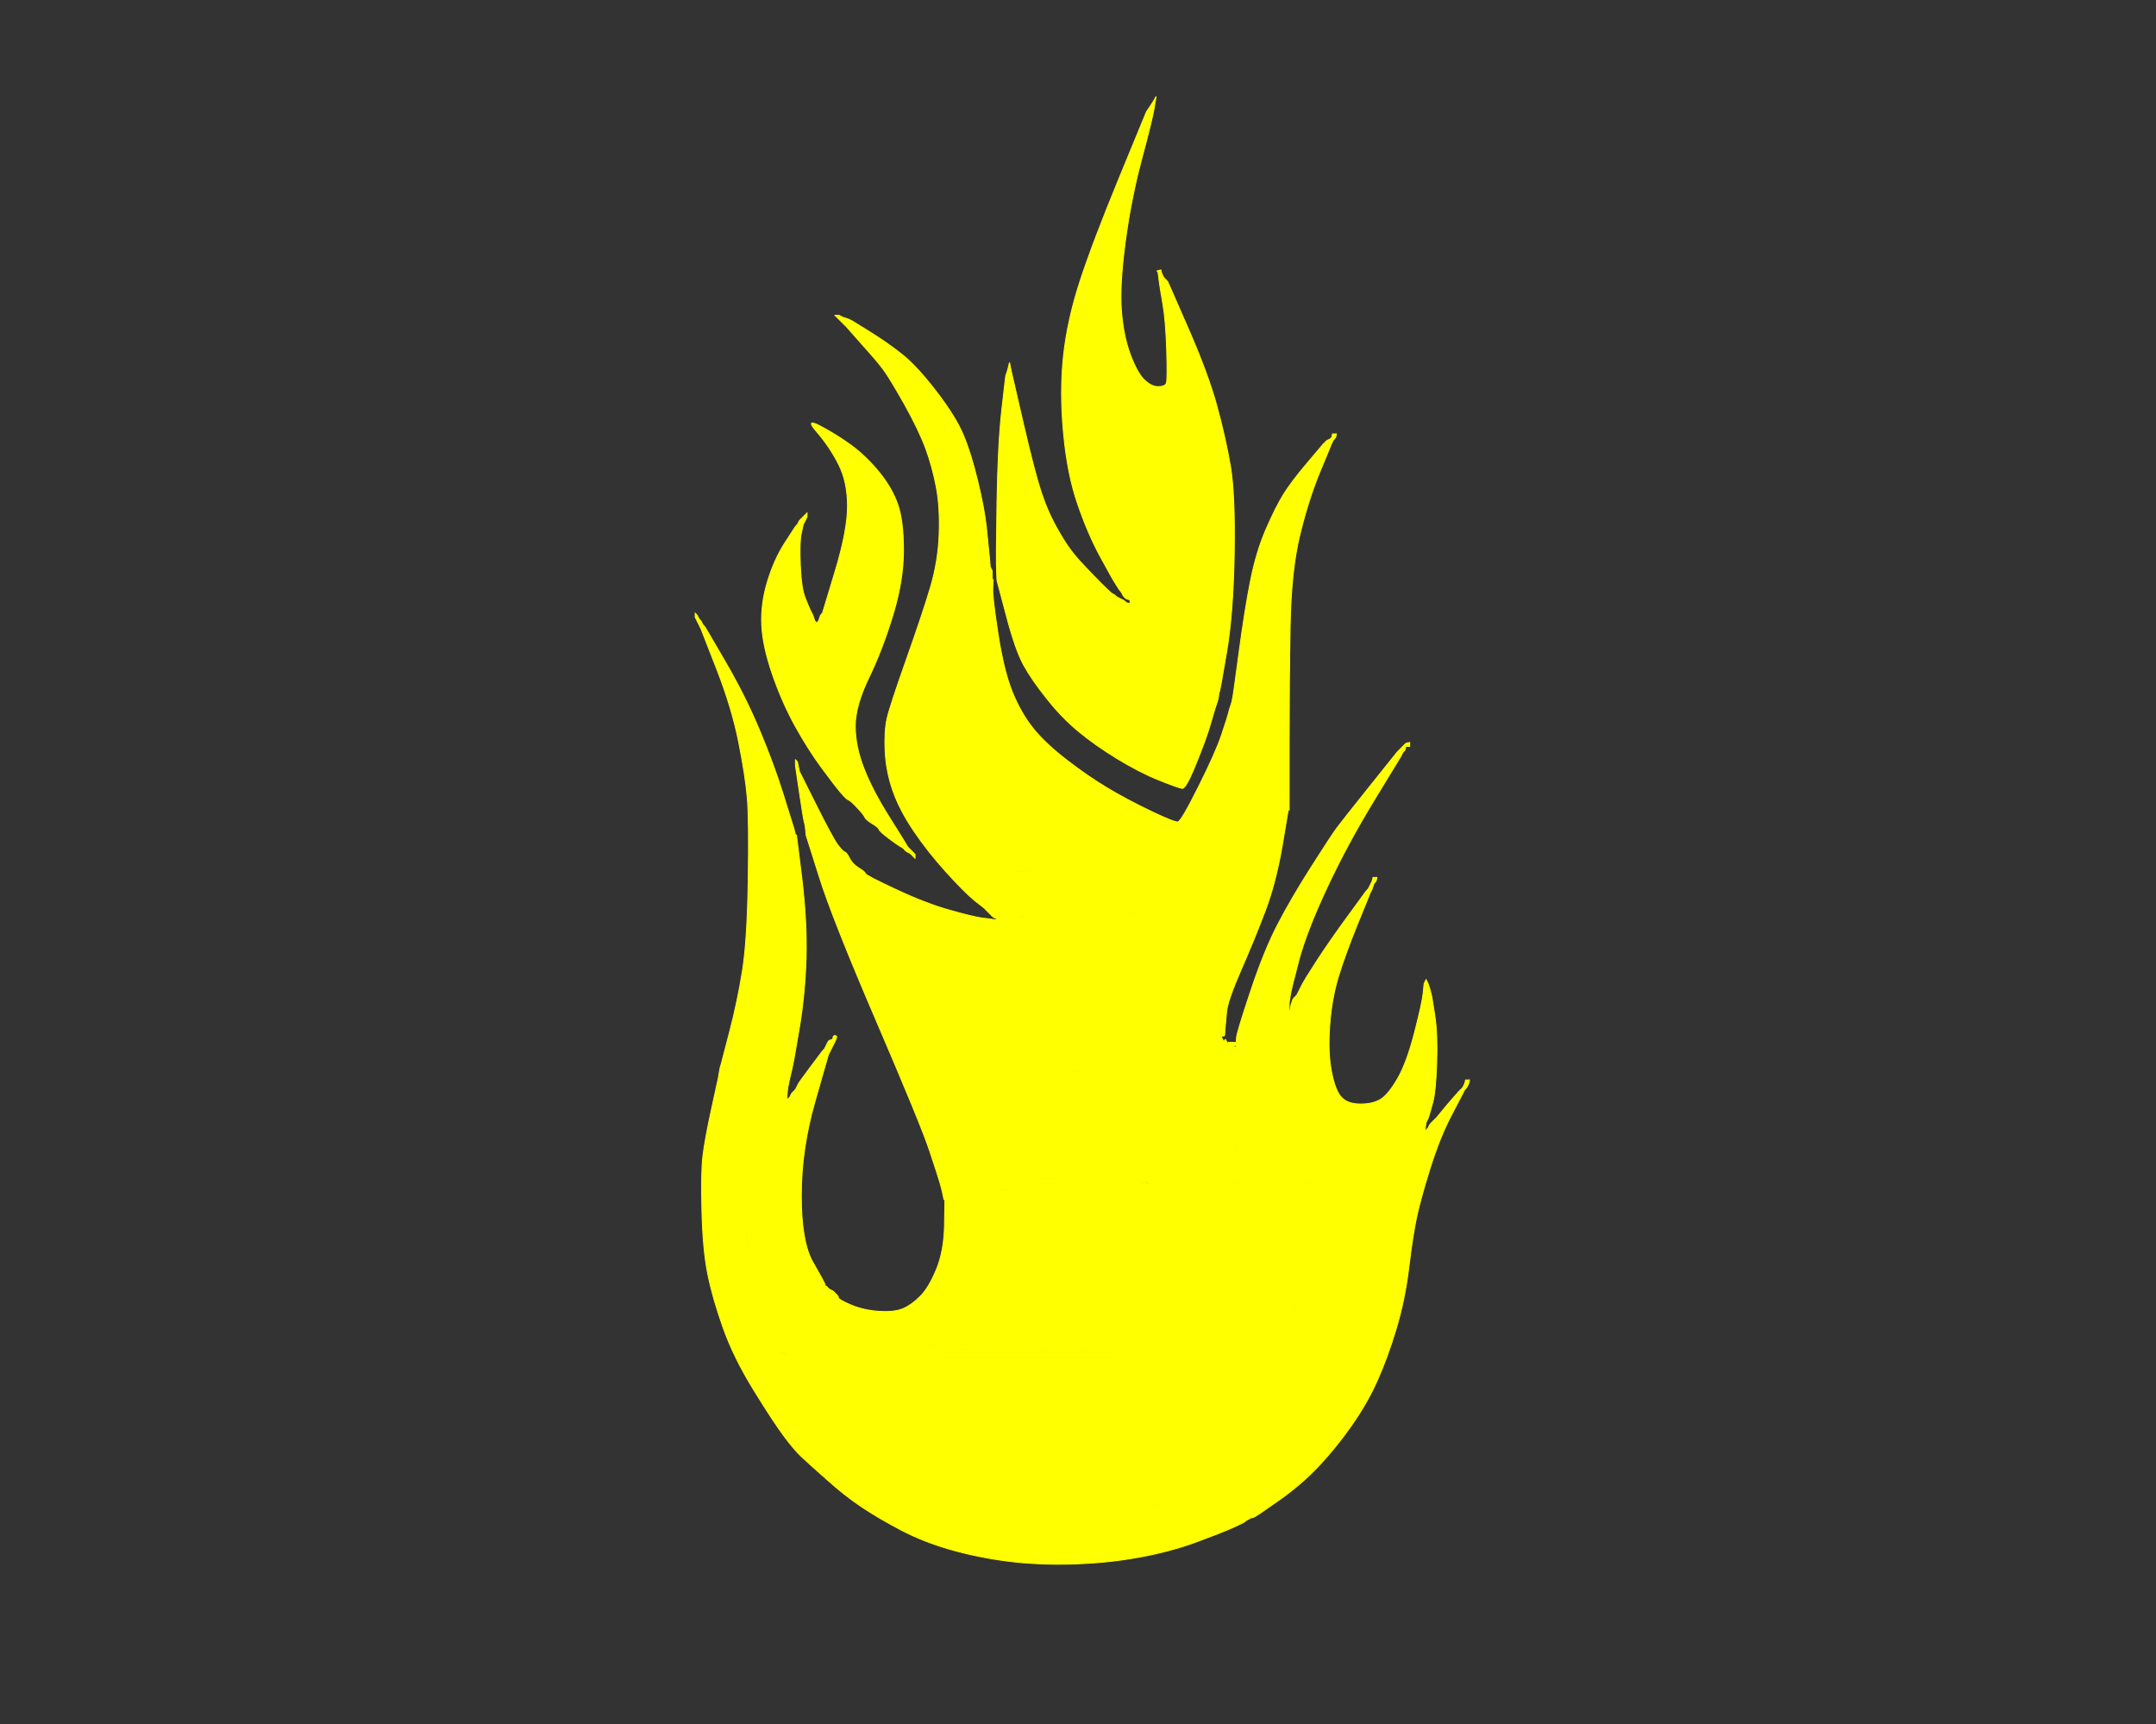
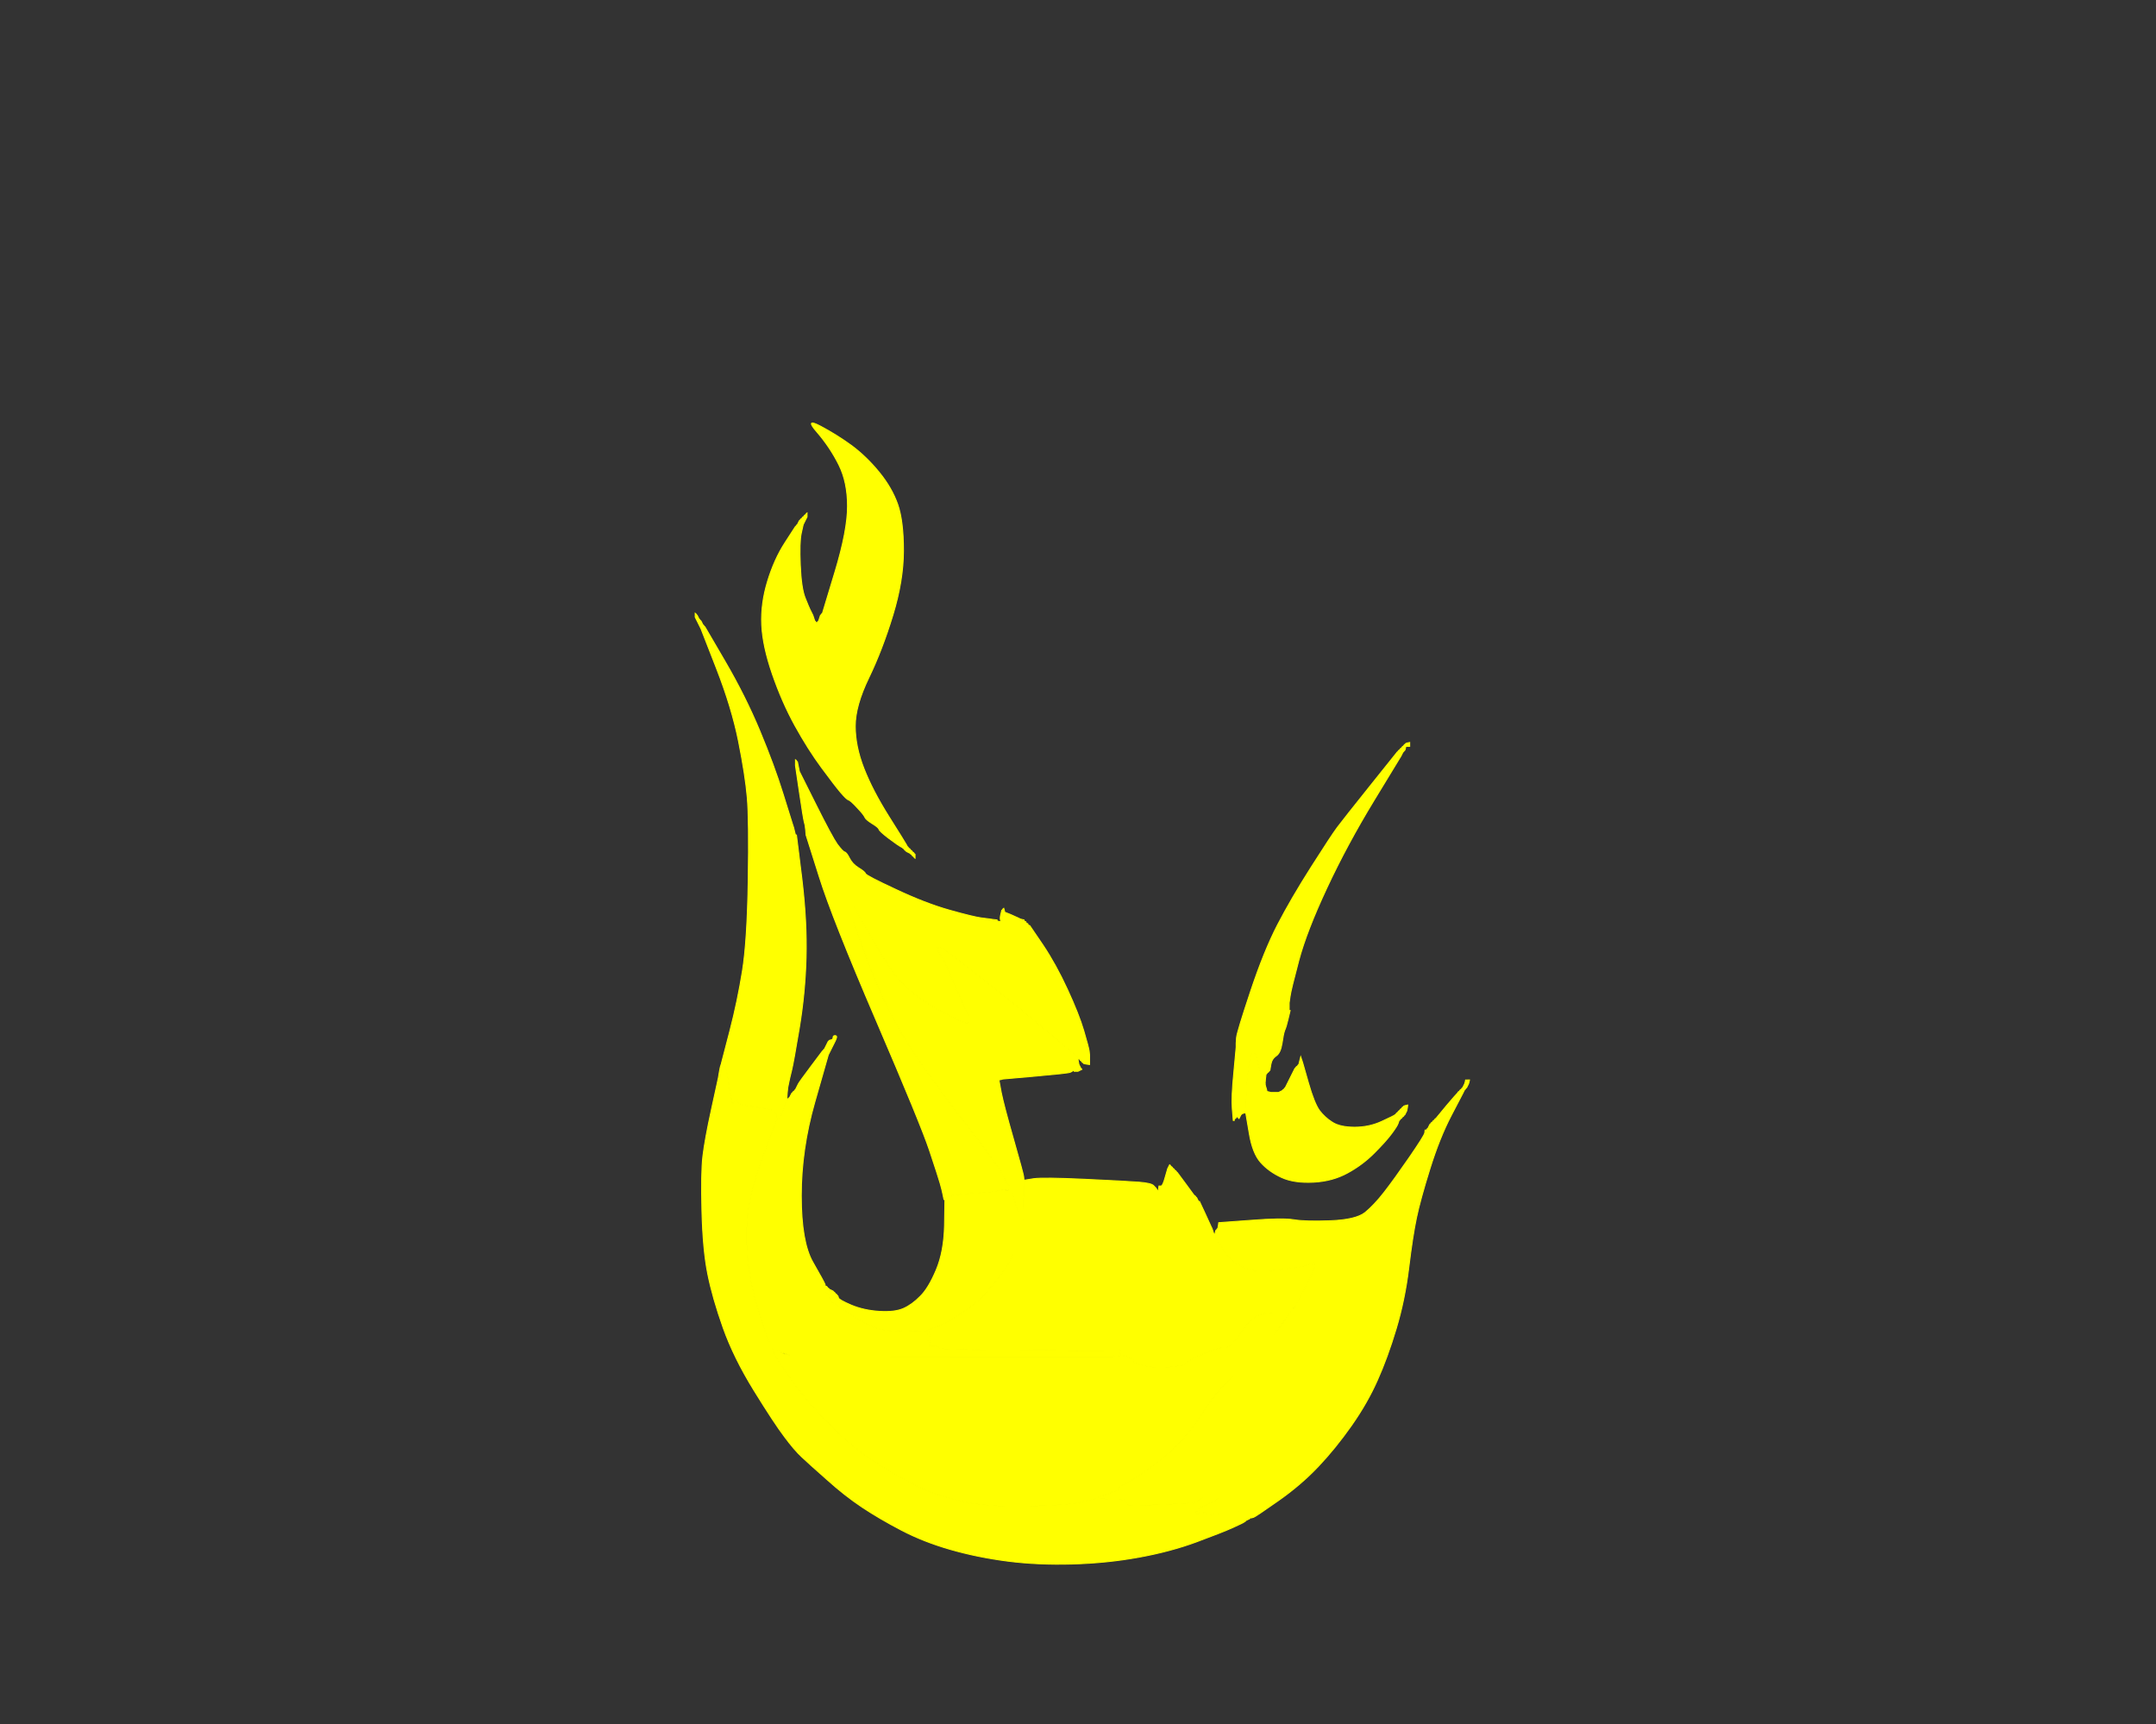
<svg xmlns="http://www.w3.org/2000/svg" width="1118" height="894">
  <rect width="100%" height="100%" fill="#333333" stroke="none" />
  <title>fire</title>
  <g>
    <title>Layer 1</title>
-     <path d="m433.2,163.8l-0.2,-0.3l1,0l1,0l1,0.5l1,0.5l1.5,0.5l1.5,0.5l1,0.5l1,0.5l9.2,5.7c6.2,3.867 11.8,7.8 16.8,11.8c5,4 10.833,10.333 17.5,19c6.667,8.667 11.333,16.167 14,22.5c2.667,6.333 5.167,14.333 7.5,24c2.333,9.667 3.833,17.667 4.5,24c0.667,6.333 1.167,11.333 1.5,15l0.5,5.5l0.5,1l0.5,1l0,0.5l0,0.5l0,1.5l0,1.5l0.3,0.5l0.2,0.5l-0.2,4c-0.2,2.667 0.7,10.5 2.7,23.5c2,13 4.5,23.167 7.5,30.5c3,7.333 6.6,13.6 10.8,18.8c4.133,5.133 9.867,10.533 17.2,16.2c7.333,5.667 14.333,10.5 21,14.5c6.667,4 14.167,8 22.5,12c8.333,4 13.1,5.9 14.3,5.7c1.133,-0.133 4.7,-6.2 10.7,-18.2c6,-12 10,-21 12,-27c2,-6 3.167,-9.667 3.5,-11l0.5,-2l0.5,-1.5l0.5,-1.5l0.3,-1l0.2,-1l0.2,-1c0.2,-0.667 1.3,-8.5 3.3,-23.5c2,-15 4,-27.5 6,-37.5c2,-10 4.667,-18.833 8,-26.5c3.333,-7.667 6.333,-13.667 9,-18c2.667,-4.333 6.767,-9.767 12.3,-16.3l8.2,-9.7l0.2,-0.3l0.3,-0.2l0.3,-0.2l0.2,-0.3l0.2,-0.3l0.3,-0.2l0.3,-0.2l0.2,-0.3l1,-0.5l1,-0.5l0.2,-0.3l0.3,-0.2l0.3,-1l0.2,-1l1,0l1,0l-0.2,1l-0.3,1l-0.3,0.2l-0.2,0.3l-0.2,0.3l-0.3,0.2l-0.5,1l-0.5,1l-6,14.5c-4,9.667 -7.5,20.667 -10.5,33c-3,12.333 -4.667,28.167 -5,47.5c-0.333,19.333 -0.5,40 -0.5,62l0,33l-0.3,0l-0.2,0l-0.2,-1l-0.3,-1l-0.3,0.2l-0.2,0.3l-0.2,0.3l-0.3,0.2l-0.3,-0.2c-0.133,-0.2 -0.6,-0.733 -1.4,-1.6c-0.867,-0.8 -4.067,-1.033 -9.6,-0.7c-5.467,0.333 -8.2,1 -8.2,2c0,1 -0.333,1.567 -1,1.7c-0.667,0.2 -1.267,1.067 -1.8,2.6c-0.467,1.467 -1.133,2.367 -2,2.7c-0.8,0.333 -2.133,2.667 -4,7l-2.7,6.5l-0.5,1.5l-0.5,1.5l-0.3,0.2l-0.2,0.3l-0.2,0.3l-0.3,0.2l-0.3,0l-0.2,0l-0.2,-3c-0.2,-2 -0.733,-3.267 -1.6,-3.8l-1.2,-0.7l-0.2,-0.3l-0.3,-0.2l-0.3,1l-0.2,1l-1,0.2l-1,0.3l-1,0.5c-0.667,0.333 -2.733,2.933 -6.2,7.8c-3.533,4.8 -7.467,9.533 -11.8,14.2c-4.333,4.667 -9,8.667 -14,12c-5,3.333 -12.067,1.267 -21.2,-6.2c-9.2,-7.533 -15.967,-12.067 -20.3,-13.6c-4.333,-1.467 -6.567,-1.867 -6.7,-1.2c-0.2,0.667 -4.4,1 -12.6,1c-8.133,0 -12.367,0.267 -12.7,0.8l-0.5,0.7l-0.2,-0.3l-0.3,-0.2l-0.5,1l-0.5,1l-0.3,-0.2l-0.2,-0.3l-1,-0.3l-1,-0.2l-0.2,1l-0.3,1l-0.3,0.2l-0.2,0.3l0.2,0.3l0.3,0.2l0.5,1.5l0.5,1.5l5.7,6.2c3.867,4.2 5.867,6.4 6,6.6l0.3,0.2l0.3,0.2l0.2,0.3l0.2,0.3l0.3,0.2l0.3,1l0.2,1l1,0.2l1,0.3l0.2,0.3l0.3,0.2l0.3,0.2l0.2,0.3l0.2,0.3l0.3,0.2l0.3,1l0.2,1l-1,-0.2l-1,-0.3l-0.2,-0.3l-0.3,-0.2l-0.3,-0.2l-0.2,-0.3l-0.2,-0.3l-0.3,-0.2l-0.3,-0.2l-0.2,-0.3l-0.2,-0.3l-0.3,-0.2l-0.3,-0.2l-0.2,-0.3l-1,-0.5c-0.667,-0.333 -2,-0.933 -4,-1.8l-3,-1.2l-0.2,-1l-0.3,-1l-0.3,0.2l-0.2,0.3l-0.2,0.3l-0.3,0.2l0,2c0,1.333 -0.1,2.333 -0.3,3l-0.2,1l-1,-0.2l-1,-0.3l0,-0.3l0,-0.2l0,-0.2l0,-0.3l-1,-0.5l-1,-0.5l-0.2,-0.3l-0.3,-0.2l-0.3,-0.2l-0.2,-0.3l-0.2,-0.3l-0.3,-0.2l-0.3,-0.2l-0.2,-0.3l-0.2,-0.3l-0.3,-0.2l-0.3,-0.2l-0.2,-0.3l-0.2,-0.3l-0.3,-0.2l-0.3,-0.2l-0.2,-0.3l-0.2,-0.3c-0.2,-0.133 -2.067,-1.6 -5.6,-4.4c-3.467,-2.867 -8.367,-7.8 -14.7,-14.8c-6.333,-7 -11.9,-14.067 -16.7,-21.2c-4.867,-7.2 -8.467,-14.133 -10.8,-20.8c-2.333,-6.667 -3.667,-13.5 -4,-20.5c-0.333,-7 0,-12.667 1,-17c1,-4.333 4.333,-14.5 10,-30.5c5.667,-16 9.833,-28.5 12.5,-37.5c2.667,-9 4.167,-18.167 4.5,-27.5c0.333,-9.333 -0.167,-17.5 -1.5,-24.5c-1.333,-7 -3.167,-13.667 -5.5,-20c-2.333,-6.333 -6.067,-14.1 -11.2,-23.3c-5.2,-9.133 -8.733,-14.933 -10.6,-17.4c-1.8,-2.533 -5.467,-6.867 -11,-13l-8.2,-9.3l-0.2,-0.3l-0.3,-0.2l-0.3,-0.2l-0.2,-0.3l-0.2,-0.3l-0.3,-0.2l-0.3,-0.2l-0.2,-0.3l-0.2,-0.3l-0.3,-0.2l-0.3,-0.2l-0.2,-0.3l-0.2,-0.3l-0.3,-0.2l-0.3,-0.2l-0.2,-0.3l-0.2,-0.3l-0.3,-0.2l-0.3,-0.2l-0.2,-0.3l-0.2,-0.3l-0.3,-0.2l-0.3,-0.2z" stroke-width="0.5px" stroke="#ffff00" fill-rule="evenodd" fill="#ffff00" id="svg_3" />
-     <path d="m629.2,436l0.3,-1l0.3,0.2l0.2,0.3l1.2,0.7c0.867,0.533 1.4,1.8 1.6,3.8l0.2,3l-4.8,12.5c-3.133,8.333 -8.533,20.5 -16.2,36.5c-7.667,16 -12.667,27.833 -15,35.5c-2.333,7.667 -4.167,15.833 -5.5,24.5c-1.333,8.667 -2.1,15.333 -2.3,20l-0.2,7l-1,-0.2l-1,-0.3l-0.2,-0.3l-0.3,-0.2l-0.3,-0.2l-0.2,-0.3l-0.2,-0.3l-0.3,-0.2l-0.3,-0.2l-0.2,-0.3l-0.2,-0.3l-0.3,-0.2l-0.3,-0.2l-0.2,-0.3l-0.2,-0.3l-0.3,-0.2l-0.3,-0.2l-0.2,-0.3l-0.2,-0.3l-0.3,-0.2l-0.3,-0.2c-0.133,-0.2 -2.467,-2.733 -7,-7.6c-4.467,-4.8 -7.2,-9.2 -8.2,-13.2l-1.5,-6l-0.3,0l-0.2,0l-0.2,-2c-0.2,-1.333 -1.133,-4.833 -2.8,-10.5c-1.667,-5.667 -4.5,-12.833 -8.5,-21.5c-4,-8.667 -8.233,-16.333 -12.7,-23l-6.8,-10l-0.2,-0.5c-0.2,-0.333 -0.4,-0.5 -0.6,-0.5l-0.2,0l-0.2,-0.5c-0.2,-0.333 -0.4,-0.5 -0.6,-0.5l-0.2,0l-0.2,-0.5c-0.2,-0.333 -0.4,-0.5 -0.6,-0.5l-0.2,0l-0.2,-0.5c-0.2,-0.333 -0.467,-0.833 -0.8,-1.5l-0.5,-1l-0.3,-0.2l-0.2,-0.3l-0.2,-0.3l-0.3,-0.2l-0.3,-0.2c-0.133,-0.2 -2.133,-2.4 -6,-6.6l-5.7,-6.2l-0.5,-1.5l-0.5,-1.5l-0.3,-0.2l-0.2,-0.3l0.2,-0.3l0.3,-0.2l0.3,-1l0.2,-1l1,0.2l1,0.3l0.2,0.3l0.3,0.2l0.5,-1l0.5,-1l0.3,0.2l0.2,0.3l0.5,-0.7c0.333,-0.533 4.567,-0.8 12.7,-0.8c8.2,0 12.4,-0.333 12.6,-1c0.133,-0.667 2.367,-0.267 6.7,1.2c4.333,1.533 11.1,6.067 20.3,13.6c9.133,7.467 16.2,9.533 21.2,6.2c5,-3.333 9.667,-7.333 14,-12c4.333,-4.667 8.267,-9.4 11.8,-14.2c3.467,-4.867 5.533,-7.467 6.2,-7.8l1,-0.5l1,-0.3l1,-0.2l0.2,-1z" stroke-width="0.5px" stroke="#ffff00" fill-rule="evenodd" fill="#ffff00" id="svg_4" />
-     <path d="m599,51l0.5,-1l-1,6c-0.667,4 -2.833,12.833 -6.5,26.5c-3.667,13.667 -6.5,28 -8.5,43c-2,15 -2.667,26.833 -2,35.5c0.667,8.667 2.167,16.167 4.5,22.5c2.333,6.333 4.733,10.767 7.2,13.3c2.533,2.467 4.967,3.7 7.3,3.7c2.333,0 3.767,-0.567 4.3,-1.7c0.467,-1.2 0.533,-6.967 0.2,-17.3c-0.333,-10.333 -1,-18.333 -2,-24c-1,-5.667 -1.667,-9.833 -2,-12.5l-0.5,-4l-0.3,-0.2l-0.2,-0.3l1,-0.3l1,-0.2l0.2,1l0.3,1l0.5,1l0.5,1l0.3,0.2l0.2,0.3l0.2,0.3l0.3,0.2l0.3,0.2l0.2,0.3l0.2,0.3l0.3,0.2l10.5,24c7,16 12,29.5 15,40.5c3,11 5.333,21.333 7,31c1.667,9.667 2.333,24.833 2,45.5c-0.333,20.667 -1.667,37.833 -4,51.5c-2.333,13.667 -3.6,20.567 -3.8,20.7c-0.133,0.2 -0.2,0.4 -0.2,0.6l0,0.2l-0.2,1.5l-0.3,1.5l-0.5,1.5l-0.5,1.5l-0.5,1.5c-0.333,1 -1.167,3.833 -2.5,8.5c-1.333,4.667 -3.767,11.333 -7.3,20c-3.467,8.667 -5.867,12.933 -7.2,12.8c-1.333,-0.2 -5.333,-1.633 -12,-4.3c-6.667,-2.667 -13.833,-6.333 -21.5,-11c-7.667,-4.667 -14.433,-9.433 -20.3,-14.3c-5.8,-4.8 -11.267,-10.467 -16.4,-17c-5.2,-6.467 -9.2,-12.267 -12,-17.4c-2.867,-5.2 -5.867,-13.8 -9,-25.8l-4.8,-18l-0.2,-5c-0.2,-3.333 -0.133,-15.167 0.2,-35.5c0.333,-20.333 1.167,-36.333 2.5,-48l2,-17.5l0.5,-1.5l0.5,-1.5l0.5,-2l0.5,-2l0.5,2.5l0.5,2.5l6,26c4,17.333 7.167,29.5 9.5,36.5c2.333,7 5.267,13.567 8.8,19.7c3.467,6.2 7.2,11.467 11.2,15.8c4,4.333 7.667,8.167 11,11.5c3.333,3.333 5.333,5.167 6,5.5l1,0.5l0.2,0.3l0.3,0.2l0.3,0.2l0.2,0.3l1,0.5l1,0.5l1,0.5l1,0.5l0.2,0.3l0.3,0.2l0.3,0.2l0.2,0.3l1,0.3l1,0.2l0,-1l0,-1l-1,-0.2l-1,-0.3l-0.2,-0.3l-0.3,-0.2l-0.3,-0.2l-0.2,-0.3l-0.2,-0.3l-0.3,-0.2l-0.5,-1l-0.5,-1l-0.3,-0.2l-0.2,-0.3l-0.2,-0.3c-0.2,-0.133 -0.867,-1.133 -2,-3c-1.2,-1.8 -3.967,-6.7 -8.3,-14.7c-4.333,-8 -8.233,-17.1 -11.7,-27.3c-3.533,-10.133 -5.967,-22.367 -7.3,-36.7c-1.333,-14.333 -1.333,-27.667 0,-40c1.333,-12.333 4.167,-25.167 8.5,-38.5c4.333,-13.333 11.167,-31.333 20.5,-54l14,-34l2,-3c1.333,-2 2.167,-3.333 2.5,-4z" stroke-width="0.5px" stroke="#ffff00" fill-rule="evenodd" fill="#ffff00" id="svg_5" />
    <path d="m672,675l1,0l-6.8,9.5c-4.467,6.333 -9.267,12.1 -14.4,17.3c-5.2,5.133 -10.067,9.8 -14.6,14c-4.467,4.133 -8.533,9.033 -12.2,14.7c-3.667,5.667 -7.4,10.767 -11.2,15.3c-3.867,4.467 -8.967,9.033 -15.3,13.7c-6.333,4.667 -11,7.767 -14,9.3c-3,1.467 -4.5,2.533 -4.5,3.2c0,0.667 -0.5,1.067 -1.5,1.2l-1.5,0.3l-1,0.5l-1,0.5l-1.5,0.5l-1.5,0.5l-1.5,0.5l-1.5,0.5l0,0.3l0,0.2l-1.5,0.2c-1,0.2 -3.5,0.8 -7.5,1.8c-4,1 -13,1.667 -27,2c-14,0.333 -25.333,-0.5 -34,-2.5c-8.667,-2 -15.5,-4.167 -20.5,-6.5c-5,-2.333 -12,-6.167 -21,-11.5c-9,-5.333 -17.9,-12.433 -26.7,-21.3c-8.867,-8.8 -15.8,-16.867 -20.8,-24.2l-7.5,-11l-0.5,-1l-0.5,-1l-0.5,-1.5l-0.5,-1.5l-0.3,-0.2l-0.2,-0.3l-0.2,-0.3l-0.3,-0.2l-0.3,-1l-0.2,-1l1,0l1,0l0.2,1l0.3,1l0.3,0.2l0.2,0.3l0.2,0.3l0.3,0.2l0.3,0.2l0.2,0.3l0.2,0.3l0.3,0.2l0.3,0.2l0.2,0.3l0.2,0.3l0.3,0.2l1.3,0.8c0.8,0.467 3.033,0.867 6.7,1.2c3.667,0.333 32,0.5 85,0.5l79.5,0l2,-0.3l2,-0.2l1.2,0c0.867,0 2.067,0.333 3.6,1c1.467,0.667 2.2,1.333 2.2,2c0,0.667 1.833,1.4 5.5,2.2c3.667,0.867 8.167,1.067 13.5,0.6c5.333,-0.533 8.167,-1.2 8.5,-2c0.333,-0.867 3.167,-2.467 8.5,-4.8c5.333,-2.333 9.067,-3.4 11.2,-3.2c2.2,0.133 5.2,-2.8 9,-8.8c3.867,-6 8.467,-9.067 13.8,-9.2c5.333,-0.2 8.833,-1.2 10.5,-3c1.667,-1.867 2.833,-2.8 3.5,-2.8z" stroke-width="0.5px" stroke="#ffff00" fill-rule="evenodd" fill="#ffff00" id="svg_6" />
    <path d="m412.5,395.5l0,-1.5l0.3,0.2l0.2,0.3l0.2,0.3l0.3,0.2l0.5,2.5l0.5,2.5l8.5,17c5.667,11.333 9.4,18.267 11.2,20.8c1.867,2.467 3.133,3.8 3.8,4c0.667,0.133 1.5,1.2 2.5,3.2c1,2 2.567,3.667 4.7,5c2.2,1.333 3.4,2.333 3.6,3c0.133,0.667 5.367,3.4 15.7,8.2c10.333,4.867 19.667,8.467 28,10.8c8.333,2.333 13.833,3.667 16.5,4l4,0.5l2,0.3l2,0.2l0,0.2l0,0.3l1,0.3l1,0.2l-0.2,-1c-0.2,-0.667 -0.133,-1.667 0.2,-3l0.5,-2l0.3,-0.2l0.2,-0.3l0.2,-0.3l0.3,-0.2l0.3,1l0.2,1l3,1.2c2,0.867 3.333,1.467 4,1.8l1,0.5l1,0.3l1,0.2l0,0.2c0,0.2 0.167,0.4 0.5,0.6l0.5,0.2l0,0.2c0,0.2 0.167,0.4 0.5,0.6l0.5,0.2l0,0.2c0,0.2 0.167,0.4 0.5,0.6l0.5,0.2l6.8,10c4.467,6.667 8.7,14.333 12.7,23c4,8.667 6.833,15.833 8.5,21.5c1.667,5.667 2.6,9.167 2.8,10.5l0.2,2l0,2.5l0,2.5l-1.5,-0.2l-1.5,-0.3l-0.2,-0.3l-0.3,-0.2l-0.3,-0.2l-0.2,-0.3l-0.2,-0.3l-0.3,-0.2l-0.3,-0.2l-0.2,-0.3l-0.2,-0.3l-0.3,-0.2l-0.3,0l-0.2,0l-0.2,-0.5l-0.3,-0.5l-0.3,-0.2l-0.2,-0.3l-0.2,-0.3c-0.2,-0.133 -4.733,-3.933 -13.6,-11.4c-8.8,-7.533 -19.367,-16.133 -31.7,-25.8l-18.5,-14.5l-1,-0.5l-1,-0.5l-0.2,-0.3l-0.3,-0.2l-0.3,-0.2l-0.2,-0.3l-0.2,-0.3l-0.3,-0.2l-0.3,-0.2l-0.2,-0.3l-1,-0.5l-1,-0.5l-1,-0.3l-1,-0.2l0.2,1l0.3,1l0.5,1l0.5,1l0.5,1l0.5,1l0.3,0.2l0.2,0.3l0.2,0.3l0.3,0.2l5,11.5c3.333,7.667 5.167,11.833 5.5,12.5l0.5,1l0.5,1l0.5,1l0.5,1l0.5,1l0,1.5l0,1.5l-0.3,0.2l-0.2,0.3l-0.5,0l-0.5,0l-1.5,-0.5l-1.5,-0.5l-1,-0.5l-1,-0.5l-1,-0.5c-0.667,-0.333 -3.5,-1.833 -8.5,-4.5c-5,-2.667 -9.5,-5.667 -13.5,-9c-4,-3.333 -7.333,-6.833 -10,-10.5c-2.667,-3.667 -6,-9 -10,-16l-6,-10.5l-0.2,-0.3l-0.3,-0.2l-0.5,-1l-0.5,-1l-0.5,-1l-0.5,-1l-0.5,-1l-0.5,-1l-0.3,-0.2l-0.2,-0.3l-0.2,-0.3l-0.3,-0.2l0,4l0,4l6,16.5c4,11 8.167,20.833 12.5,29.5c4.333,8.667 10,18 17,28c7,10 15.167,21 24.5,33c9.333,12 14.833,19.5 16.5,22.5c1.667,3 2.667,4.833 3,5.5l0.5,1l0.3,0.2l0.2,0.3l0.2,0.3l0.3,0.2l0.5,1l0.5,1l0.3,1l0.2,1l-1,0l-1,0l0,-1l0,-1l-2,-0.2c-1.333,-0.2 -2.267,-0.067 -2.8,0.4c-0.467,0.533 -4.933,1.067 -13.4,1.6c-8.533,0.467 -13.133,1.133 -13.8,2l-1,1.2l-0.2,0l-0.3,0l-0.5,-2.5c-0.333,-1.667 -0.833,-3.667 -1.5,-6c-0.667,-2.333 -2.5,-8 -5.5,-17c-3,-9 -12.167,-31.333 -27.5,-67c-15.333,-35.667 -25.233,-60.667 -29.7,-75l-6.8,-21.5l-0.2,-2.5l-0.3,-2.5l-0.5,-2c-0.333,-1.333 -1.167,-6.5 -2.5,-15.5l-2,-13.5l0,-1.5z" stroke-width="0.5px" stroke="#ffff00" fill-rule="evenodd" fill="#ffff00" id="svg_7" />
-     <path d="m666.2,418.8l0.3,0.2l0.3,-0.2l0.2,-0.3l0.2,-0.3l0.3,-0.2l0.3,1l0.2,1l-3.2,19c-2.2,12.667 -5.133,23.833 -8.8,33.5c-3.667,9.667 -7.833,19.833 -12.5,30.5c-4.667,10.667 -7.167,18 -7.5,22c-0.333,4 -0.6,7 -0.8,9l-0.2,3l-1,0.2l-1,0.3l0.2,0.3l0.3,0.2l0.5,1l0.5,1l0.3,-0.2l0.2,-0.3l0.2,-0.3l0.3,-0.2l0.5,1l0.5,1l0.3,-0.2l0.2,-0.3l2,0c1.333,0 2,0.1 2,0.3l0,0.2l0,0.5l0,0.5l-1,0.2c-0.667,0.2 -0.667,0.4 0,0.6l1,0.2l-1.2,13c-0.867,8.667 -1.133,15 -0.8,19l0.5,6l0.3,0l0.2,0l0.5,7.2c0.333,4.867 0.667,7.867 1,9c0.333,1.2 0.833,1.8 1.5,1.8c0.667,0 0.833,0.4 0.5,1.2c-0.333,0.867 -0.333,2.2 0,4c0.333,1.867 0.9,2.967 1.7,3.3c0.867,0.333 1.467,0.833 1.8,1.5l0.5,1l0.3,0.2l0.2,0.3l0.2,0.3l0.3,0.2l0.3,0.2l0.2,0.3l0.2,0.3l0.3,0.2l0.3,1l0.2,1l-1.5,0.2l-1.5,0.3l-0.2,0.3l-0.3,0.2l-0.3,-0.2l-0.2,-0.3l-0.2,-0.3l-0.3,-0.2l-0.3,-0.2l-0.2,-0.3l-3.5,0c-2.333,0 -5.667,0.5 -10,1.5l-6.5,1.5l-1,0.3l-1,0.2l-0.2,1l-0.3,1l-0.3,2l-0.2,2l-0.2,0l-0.3,0l-0.5,-1l-0.5,-1l-0.3,-0.2l-0.2,-0.3l-0.2,-0.3l-0.3,-0.2l-0.3,-0.2c-0.133,-0.2 -1.6,-2.2 -4.4,-6l-4.3,-5.8l-0.3,-0.2l-0.2,-0.3l-0.2,-0.3l-0.3,-0.2l-0.3,-0.2l-0.2,-0.3l-0.2,-0.3l-0.3,-0.2l-0.3,-0.2l-0.2,-0.3l-0.2,-0.3l-0.3,-0.2l-0.3,-0.2l-0.2,-0.3l-0.2,-0.3l-0.3,-0.2l-0.5,1l-0.5,1l-1.3,4.5c-0.8,3 -1.533,4.5 -2.2,4.5l-1,0l-0.2,1.5l-0.3,1.5l-0.5,-1c-0.333,-0.667 -0.933,-1.4 -1.8,-2.2c-0.8,-0.867 -2.2,-1.467 -4.2,-1.8c-2,-0.333 -2.833,-0.067 -2.5,0.8c0.333,0.8 -0.833,0.8 -3.5,0c-2.667,-0.867 -11.167,-1.633 -25.5,-2.3c-14.333,-0.667 -23.167,-0.767 -26.5,-0.3l-5,0.8l-0.2,-2c-0.2,-1.333 -1.967,-7.833 -5.3,-19.5c-3.333,-11.667 -5.433,-19.667 -6.3,-24l-1.2,-6.5l1,-0.2l1,-0.3l17,-1.5c11.333,-1 17.333,-1.667 18,-2l1,-0.5l-0.5,-1.3c-0.333,-0.8 -0.167,-1.2 0.5,-1.2c0.667,0 1,0.5 1,1.5c0,1 0.333,1.433 1,1.3l1,-0.3l1,-0.5l1,-0.5l-0.2,-0.3l-0.3,-0.2l-0.5,-1l-0.5,-1l-0.3,-1.5l-0.2,-1.5l0.2,0l0.3,0l0.3,0.2l0.2,0.3l0.2,0.3l0.3,0.2l0.3,0.2l0.2,0.3l0.2,0.3l0.3,0.2l0.3,0.2l0.2,0.3l1.5,0.3l1.5,0.2l0,-2.5l0,-2.5l0.2,0l0.3,0l1.5,6c1,4 3.733,8.4 8.2,13.2c4.533,4.867 6.867,7.4 7,7.6l0.3,0.2l0.3,0.2l0.2,0.3l0.2,0.3l0.3,0.2l0.3,0.2l0.2,0.3l0.2,0.3l0.3,0.2l0.3,0.2l0.2,0.3l0.2,0.3l0.3,0.2l0.3,0.2l0.2,0.3l0.2,0.3l0.3,0.2l0.3,0.2l0.2,0.3l1,0.3l1,0.2l0.2,-7c0.2,-4.667 0.967,-11.333 2.3,-20c1.333,-8.667 3.167,-16.833 5.5,-24.5c2.333,-7.667 7.333,-19.5 15,-35.5c7.667,-16 13.067,-28.167 16.2,-36.5l4.8,-12.5l0.2,0l0.3,0l0.3,-0.2l0.2,-0.3l0.2,-0.3l0.3,-0.2l0.5,-1.5l0.5,-1.5l2.7,-6.5c1.867,-4.333 3.2,-6.667 4,-7c0.867,-0.333 1.533,-1.233 2,-2.7c0.533,-1.533 1.133,-2.4 1.8,-2.6c0.667,-0.133 1,-0.7 1,-1.7c0,-1 2.733,-1.667 8.2,-2c5.533,-0.333 8.733,-0.1 9.6,0.7c0.8,0.867 1.267,1.4 1.4,1.6z" stroke-width="0.5px" stroke="#ffff00" fill-rule="evenodd" fill="#ffff00" id="svg_8" />
    <path d="m606,605l0.5,-1l0.3,0.2l0.2,0.3l0.2,0.3l0.3,0.2l0.3,0.2l0.2,0.3l0.2,0.3l0.3,0.2l0.3,0.2l0.2,0.3l0.2,0.3l0.3,0.2l0.3,0.2l0.2,0.3l0.2,0.3l0.3,0.2l4.3,5.8c2.8,3.8 4.267,5.8 4.4,6l0.3,0.2l0.3,0.2l0.2,0.3l0.2,0.3l0.3,0.2l0.5,1l0.5,1l0.3,0l0.2,0l2.8,6c1.8,4 2.867,6.333 3.2,7l0.5,1l0.5,1.5l0.5,1.5l0.3,0l0.2,0l0.2,1l0.3,1l3.5,5.5c2.333,3.667 4.733,6.233 7.2,7.7c2.533,1.533 5.133,2.633 7.8,3.3c2.667,0.667 7.167,0.667 13.5,0c6.333,-0.667 10.167,-1.167 11.5,-1.5l2,-0.5l1.5,-0.5l1.5,-0.5l1.5,-0.3l1.5,-0.2l-0.2,1.5l-0.3,1.5l-0.5,1l-0.5,1l-0.5,1l-0.5,1l-3,6c-2,4 -3.1,6.167 -3.3,6.5l-0.2,0.5l-0.2,0c-0.2,0 -0.4,0.167 -0.6,0.5l-0.2,0.5l-0.8,0.5c-0.467,0.333 -0.8,0.833 -1,1.5l-0.2,1l-1.5,0.2c-1,0.2 -1.667,0.467 -2,0.8c-0.333,0.333 -3.167,0.6 -8.5,0.8c-5.333,0.133 -9.933,3.2 -13.8,9.2c-3.8,6 -6.8,8.933 -9,8.8c-2.133,-0.2 -5.867,0.867 -11.2,3.2c-5.333,2.333 -8.167,3.933 -8.5,4.8c-0.333,0.8 -3.167,1.467 -8.5,2c-5.333,0.467 -9.833,0.267 -13.5,-0.6c-3.667,-0.8 -5.5,-1.533 -5.5,-2.2c0,-0.667 -0.733,-1.333 -2.2,-2c-1.533,-0.667 -2.733,-1 -3.6,-1l-1.2,0l-0.2,-1.5l-0.3,-1.5l-0.3,0.2l-0.2,0.3l-2,0l-2,0l-44.5,-0.3c-29.667,-0.133 -44.5,-0.533 -44.5,-1.2c0,-0.667 -0.833,-1 -2.5,-1l-2.5,0l0.2,-1l0.3,-1l0.3,-0.2l0.2,-0.3l-1,-0.3l-1,-0.2l0,-1l0,-1l1,-0.2l1,-0.3l-1.5,-0.5l-1.5,-0.5l1,-0.5l1,-0.5l0,-0.3l0,-0.2l0,-0.2l0,-0.3l1,-0.5c0.667,-0.333 2,-0.833 4,-1.5c2,-0.667 5.833,-2.833 11.5,-6.5c5.667,-3.667 10.567,-7.933 14.7,-12.8c4.2,-4.8 7.467,-9.2 9.8,-13.2c2.333,-4 3.733,-9.333 4.2,-16l0.8,-10l1,0c0.667,0 1.067,0.667 1.2,2l0.3,2l0.3,-10.5l0.2,-10.5l5,-0.8c3.333,-0.467 12.167,-0.367 26.5,0.3c14.333,0.667 23.667,1.167 28,1.5c4.333,0.333 6.9,0.933 7.7,1.8c0.867,0.8 1.467,1.533 1.8,2.2l0.5,1l0.3,-1.5l0.2,-1.5l1,0c0.667,0 1.4,-1.5 2.2,-4.5l1.3,-4.5l0.5,-1z" stroke-width="0.5px" stroke="#ffff00" fill-rule="evenodd" fill="#ffff00" id="svg_9" />
    <path d="m470,438l0.5,1l0.3,0.2l0.2,0.3l0.2,0.3l0.3,0.2l0.3,0.2l0.2,0.3l0.2,0.3l0.3,0.2l0.3,0.2l0.2,0.3l0.2,0.3l0.3,0.2l0.3,0.2l0.2,0.3l0.2,0.3l0.3,0.2l0,1l0,1l-0.3,-0.2l-0.2,-0.3l-0.2,-0.3l-0.3,-0.2l-0.3,-0.2l-0.2,-0.3l-0.2,-0.3l-0.3,-0.2l-0.3,-0.2l-0.2,-0.3l-1,-0.5l-1,-0.5l-0.2,-0.3l-0.3,-0.2l-0.3,-0.2l-0.2,-0.3l-0.2,-0.3l-0.3,-0.2l-0.3,-0.2l-0.2,-0.3l-1,-0.5c-0.667,-0.333 -2.667,-1.733 -6,-4.2c-3.333,-2.533 -5.067,-4.133 -5.2,-4.8c-0.2,-0.667 -1.4,-1.667 -3.6,-3c-2.133,-1.333 -3.367,-2.4 -3.7,-3.2c-0.333,-0.867 -1.667,-2.533 -4,-5c-2.333,-2.533 -3.833,-3.867 -4.5,-4c-0.667,-0.2 -2,-1.467 -4,-3.8c-2,-2.333 -5.333,-6.667 -10,-13c-4.667,-6.333 -9.267,-13.6 -13.8,-21.8c-4.467,-8.133 -8.367,-17.033 -11.7,-26.7c-3.333,-9.667 -5.167,-18.167 -5.5,-25.5c-0.333,-7.333 0.667,-14.833 3,-22.5c2.333,-7.667 5.333,-14.333 9,-20l5.5,-8.5l0.3,-0.2l0.2,-0.3l0.2,-0.3l0.3,-0.2l0.5,-1l0.5,-1l0.3,-0.2l0.2,-0.3l0.2,-0.3l0.3,-0.2l0.3,-0.2l0.2,-0.3l0.2,-0.3l0.3,-0.2l0.3,-0.2l0.2,-0.3l0.2,-0.3l0.3,-0.2l0.3,-0.2l0.2,-0.3l0.2,-0.3l0.3,-0.2l0,1l0,1l-0.5,1l-0.5,1l-0.5,1l-0.5,1l-1,4.5c-0.667,3 -0.833,8.5 -0.5,16.5c0.333,8 1.167,13.667 2.5,17c1.333,3.333 2.167,5.333 2.5,6l0.5,1l0.5,1l0.5,1l0.5,1.5l0.5,1.5l0.3,0.2l0.2,0.3l0.2,0.3l0.3,0.2l0.3,-0.2l0.2,-0.3l0.2,-0.3l0.3,-0.2l0.5,-1.5l0.5,-1.5l0.3,-0.2l0.2,-0.3l0.2,-0.3l0.3,-0.2l6.5,-21.5c4.333,-14.333 6.5,-25.667 6.5,-34c0,-8.333 -1.5,-15.5 -4.5,-21.5c-3,-6 -6.733,-11.6 -11.2,-16.8c-4.533,-5.133 -3.967,-6.2 1.7,-3.2c5.667,3 11.1,6.4 16.3,10.2c5.133,3.867 9.867,8.467 14.2,13.8c4.333,5.333 7.5,10.833 9.5,16.5c2,5.667 3,13.667 3,24c0,10.333 -1.833,21.5 -5.5,33.5c-3.667,12 -7.833,22.833 -12.5,32.5c-4.667,9.667 -7,18 -7,25c0,7 1.5,14.333 4.5,22c3,7.667 7.333,16 13,25c5.667,9 8.667,13.833 9,14.5z" stroke-width="0.5px" stroke="#ffff00" fill-rule="evenodd" fill="#ffff00" id="svg_10" />
    <path d="m761,560l1,0l-0.2,1l-0.3,1l-0.5,1l-0.5,1l-0.3,0.2l-0.2,0.3l-0.2,0.3l-0.3,0.2l-0.5,1l-0.5,1l-6,11.5c-4,7.667 -7.667,16.833 -11,27.5c-3.333,10.667 -5.667,19.167 -7,25.5c-1.333,6.333 -2.667,15 -4,26c-1.333,11 -3.5,21.5 -6.5,31.5c-3,10 -6.267,18.933 -9.8,26.8c-3.467,7.8 -7.933,15.6 -13.4,23.4c-5.533,7.867 -11.3,14.967 -17.3,21.3c-6,6.333 -12.9,12.233 -20.7,17.7c-7.867,5.533 -12.133,8.4 -12.8,8.6l-1,0.2l0.2,-1c0.2,-0.667 0.4,-1.333 0.6,-2c0.133,-0.667 -3.633,-0.6 -11.3,0.2l-11.5,1.3l-0.5,0l-0.5,0l-0.2,-0.3l-0.3,-0.2l-0.3,-0.2l-0.2,-0.3l-0.2,-0.3l-0.3,-0.2l-0.3,0.2l-0.2,0.3l-2,0.3l-2,0.2l0.2,-1l0.3,-1l0.3,0.2l0.2,0.3l0.2,0.3l0.3,0.2l0.3,-1l0.2,-1l2.2,-1c1.533,-0.667 2.4,-1.067 2.6,-1.2l0.2,-0.3l1.5,-0.5l1.5,-0.5l0.2,-0.3l0.3,-0.2l0.3,-0.2l0.2,-0.3l0.2,-0.3l0.3,-0.2l0.3,-0.2l0.2,-0.3l-4,0l-4,0l-1,0.5c-0.667,0.333 -1.333,0.833 -2,1.5c-0.667,0.667 -7,1.233 -19,1.7c-12,0.533 -17.933,0.467 -17.8,-0.2c0.2,-0.667 -0.133,-1.267 -1,-1.8c-0.8,-0.467 -2.2,-0.7 -4.2,-0.7l-3,0l-3.5,-0.3l-3.5,-0.2l0,-0.2l0,-0.3l1.5,-0.5l1.5,-0.5l1.5,-0.5l1.5,-0.5l1,-0.5l1,-0.5l1.5,-0.3c1,-0.133 1.5,-0.533 1.5,-1.2c0,-0.667 1.5,-1.733 4.5,-3.2c3,-1.533 7.667,-4.633 14,-9.3c6.333,-4.667 11.433,-9.233 15.3,-13.7c3.8,-4.533 7.533,-9.633 11.2,-15.3c3.667,-5.667 8.333,-11.167 14,-16.5c5.667,-5.333 11.067,-10.733 16.2,-16.2c5.2,-5.533 8.967,-10.067 11.3,-13.6l3.5,-5.2l0.5,-0.2c0.333,-0.2 0.667,-0.733 1,-1.6l0.5,-1.2l0.5,-0.2c0.333,-0.2 0.5,-0.4 0.5,-0.6l0,-0.2l0.2,-0.5c0.2,-0.333 1.3,-2.5 3.3,-6.5l3,-6l0.5,-1l0.5,-1l0.5,-1l0.5,-1l0.3,-1.5l0.2,-1.5l-1.5,0.2l-1.5,0.3l-1.5,0.5l-1.5,0.5l-2,0.5c-1.333,0.333 -5.167,0.833 -11.5,1.5c-6.333,0.667 -10.833,0.667 -13.5,0c-2.667,-0.667 -5.267,-1.767 -7.8,-3.3c-2.467,-1.467 -4.867,-4.033 -7.2,-7.7l-3.5,-5.5l-0.3,-1l-0.2,-1l0.2,-1l0.3,-1l0.3,-0.2l0.2,-0.3l0.2,-0.3l0.3,-0.2l0.3,-1.5l0.2,-1.5l16.5,-1.2c11,-0.867 18.5,-0.967 22.5,-0.3c4,0.667 10.333,0.833 19,0.5c8.667,-0.333 14.6,-1.733 17.8,-4.2c3.133,-2.533 6.467,-6.067 10,-10.6c3.467,-4.467 7.8,-10.467 13,-18c5.133,-7.467 7.8,-11.7 8,-12.7l0.2,-1.5l0.2,0l0.3,0l0.3,-0.2l0.2,-0.3l0.2,-0.3l0.3,-0.2l0.5,-1l0.5,-1l0.3,-0.2l0.2,-0.3l0.2,-0.3l0.3,-0.2l0.3,-0.2l0.2,-0.3l0.2,-0.3l0.3,-0.2l0.3,-0.2l0.2,-0.3l0.2,-0.3l0.3,-0.2l0.3,-0.2l0.2,-0.3l5.2,-6.3c3.533,-4.133 5.4,-6.267 5.6,-6.4l0.2,-0.3l0.2,-0.3l0.3,-0.2l0.3,-0.2l0.2,-0.3l0.2,-0.3l0.3,-0.2l0.3,-0.2l0.2,-0.3l0.2,-0.3l0.3,-0.2l0.5,-1l0.5,-1l0.3,-1l0.2,-1l1,0z" stroke-width="0.5px" stroke="#ffff00" fill-rule="evenodd" fill="#ffff00" id="svg_11" />
    <path d="m442.5,474l0,-4l0.3,0.2l0.2,0.3l0.2,0.3l0.3,0.2l0.5,1l0.5,1l0.5,1l0.5,1l0.5,1l0.5,1l0.3,0.2l0.2,0.3l6,10.5c4,7 7.333,12.333 10,16c2.667,3.667 6,7.167 10,10.5c4,3.333 8.5,6.333 13.5,9c5,2.667 7.833,4.167 8.5,4.5l1,0.5l1,0.5l1,0.5l1.5,0.5l1.5,0.5l0.5,0l0.5,0l0.2,-0.3l0.3,-0.2l0,-1.5l0,-1.5l-0.5,-1l-0.5,-1l-0.5,-1l-0.5,-1l-0.5,-1c-0.333,-0.667 -2.167,-4.833 -5.5,-12.5l-5,-11.5l-0.3,-0.2l-0.2,-0.3l-0.2,-0.3l-0.3,-0.2l-0.5,-1l-0.5,-1l-0.5,-1l-0.5,-1l-0.3,-1l-0.2,-1l1,0.2l1,0.3l1,0.5l1,0.5l0.2,0.3l0.3,0.2l0.3,0.2l0.2,0.3l0.2,0.3l0.3,0.2l0.3,0.2l0.2,0.3l1,0.5l1,0.5l18.5,14.5c12.333,9.667 22.9,18.267 31.7,25.8c8.867,7.467 13.4,11.267 13.6,11.4l0.2,0.3l0.2,0.3l0.3,0.2l0.3,0.5l0.2,0.5l0.2,1.5l0.3,1.5l0.5,1l0.5,1l0.3,0.2l0.2,0.3l-1,0.5l-1,0.5l-1,0l-1,0l-0.2,-0.3l-0.3,-0.2l-0.3,0.2l-0.2,0.3l-1,0.5c-0.667,0.333 -6.667,1 -18,2l-17,1.5l-1,0.3l-1,0.2l1.2,6.5c0.867,4.333 2.967,12.333 6.3,24c3.333,11.667 5.1,18.167 5.3,19.5l0.2,2l-0.2,10.5l-0.3,10.5l-0.5,-1.5l-0.5,-1.5l-0.3,0l-0.2,0l-0.2,-0.5l-0.3,-0.5l-0.3,0l-0.2,0l-0.2,-1l-0.3,-1l-0.5,-1.5c-0.333,-1 -0.733,-2.333 -1.2,-4l-0.8,-2.5l-0.2,-0.5c-0.2,-0.333 -0.4,-0.5 -0.6,-0.5l-0.2,0l-0.2,-1.5l-0.3,-1.5l-0.3,-0.2l-0.2,-0.3l-0.2,-0.3l-0.3,-0.2l-0.5,-1c-0.333,-0.667 -1.333,-2.5 -3,-5.5c-1.667,-3 -7.167,-10.5 -16.5,-22.5c-9.333,-12 -17.5,-23 -24.5,-33c-7,-10 -12.667,-19.333 -17,-28c-4.333,-8.667 -8.5,-18.5 -12.5,-29.5l-6,-16.5l0,-4z" stroke-width="0.5px" stroke="#ffff00" fill-rule="evenodd" fill="#ffff00" id="svg_12" />
    <path d="m433,540l-0.5,1l-0.5,1l-0.5,1l-0.5,1l-0.5,1l-0.5,1l-0.5,1l-7,24.5c-4.667,16.333 -7,32.5 -7,48.5c0,16 2,27.5 6,34.5c4,7 6.1,10.833 6.3,11.5l0.2,1l-0.2,0l-0.3,0l0,1l0,1l0.3,0.2l0.2,0.3l0.2,0.3l0.3,0.2l0.5,1l0.5,1l0.3,0.2l0.2,0.3l0.2,0.3l0.3,0.2l0.5,1l0.5,1l0.3,0.2l0.2,0.3l9,6c6,4 10.833,6.5 14.5,7.5c3.667,1 8.167,1.5 13.5,1.5c5.333,0 8.833,-0.1 10.5,-0.3l2.5,-0.2l0,0.2l0,0.3l-1,0.5l-1,0.5l1.5,0.5l1.5,0.5l-1,0.3l-1,0.2l0,1l0,1l1,0.2l1,0.3l-0.2,0.3l-0.3,0.2l-0.3,1l-0.2,1l2.5,0c1.667,0 2.5,0.333 2.5,1c0,0.667 14.833,1.067 44.5,1.2l44.5,0.3l2,0l2,0l0.2,-0.3l0.3,-0.2l0.3,1.5l0.2,1.5l-2,0.2l-2,0.3l-79.5,0c-53,0 -80.5,0 -82.5,0c-2,0 -4.267,-0.433 -6.8,-1.3l-3.7,-1.2l-0.3,-0.2l-0.2,-0.3l-0.2,-0.3l-0.3,-0.2l-0.3,-0.2l-0.2,-0.3l-0.2,-0.3l-0.3,-0.2l-0.3,-0.2l-0.2,-0.3l-0.2,-0.3l-0.3,-0.2l-0.3,-0.2c-0.133,-0.2 -0.367,-0.4 -0.7,-0.6l-0.5,-0.2l-0.2,-0.5c-0.2,-0.333 -0.4,-0.5 -0.6,-0.5l-0.2,0l-0.2,-0.5c-0.2,-0.333 -0.467,-0.833 -0.8,-1.5c-0.333,-0.667 -2,-5.833 -5,-15.5c-3,-9.667 -4.833,-19.167 -5.5,-28.5c-0.667,-9.333 -0.333,-17.833 1,-25.5c1.333,-7.667 4.1,-17 8.3,-28l6.2,-16.5l0.5,-0.2l0.5,-0.3l0.2,-0.3l0.3,-0.2l0.5,-1l0.5,-1l0.5,-1c0.333,-0.667 0.733,-1.833 1.2,-3.5l0.8,-2.5l0.5,-0.2l0.5,-0.3l0.2,-0.3l0.3,-0.2l0.5,-1l0.5,-1l0.3,-0.2l0.2,-0.3l0.2,-0.3l0.3,-0.2l0.3,-0.2l0.2,-0.3l0.2,-0.3l0.3,-0.2l0.5,-1l0.5,-1l0.5,-1c0.333,-0.667 2.5,-3.667 6.5,-9l6,-8l0.3,-0.2l0.2,-0.3l0.2,-0.3l0.3,-0.2l0.5,-1l0.5,-1l0.5,-1l0.5,-1l0.3,-0.2l0.2,-0.3l1,-0.3c0.667,-0.133 1,-0.533 1,-1.2c0,-0.667 0.333,-1 1,-1c0.667,0 0.933,0.333 0.8,1c-0.2,0.667 -0.467,1.333 -0.8,2z" stroke-width="0.5px" stroke="#ffff00" fill-rule="evenodd" fill="#ffff00" id="svg_14" />
    <path d="m360.5,319l0,-1l0.3,0.2l0.2,0.3l0.2,0.3l0.3,0.2l0.5,1l0.5,1l0.3,0.2l0.2,0.3l0.2,0.3l0.3,0.2l0.5,1l0.5,1l0.3,0.2l0.2,0.3l0.2,0.3l0.3,0.2l10.5,18c7,12 13,24 18,36c5,12 9,22.833 12,32.5c3,9.667 4.667,15 5,16l0.5,1.5l0.5,2l0.5,2l0.3,0l0.2,0l2.8,22.5c1.8,15 2.533,28.667 2.2,41c-0.333,12.333 -1.5,24.5 -3.5,36.5c-2,12 -3.333,19.333 -4,22c-0.667,2.667 -1.167,4.833 -1.5,6.5l-0.5,2.5l-0.3,3l-0.2,3l-0.8,2.5c-0.467,1.667 -0.867,2.833 -1.2,3.5l-0.5,1l-0.5,1l-0.5,1l-0.3,0.2l-0.2,0.3l-0.5,0.3l-0.5,0.2l-0.2,-1.5c-0.2,-1 -0.533,-1.567 -1,-1.7c-0.533,-0.2 -0.967,-0.533 -1.3,-1c-0.333,-0.533 -3.333,-1.133 -9,-1.8c-5.667,-0.667 -8.567,-1.5 -8.7,-2.5c-0.2,-1 -0.533,-1.233 -1,-0.7c-0.533,0.467 -1.067,0.933 -1.6,1.4c-0.467,0.533 -1.2,-2.7 -2.2,-9.7c-1,-7 -1.933,-10.5 -2.8,-10.5l-1.2,0l0.2,-1c0.2,-0.667 1.633,-6.167 4.3,-16.5c2.667,-10.333 4.833,-20.667 6.5,-31c1.667,-10.333 2.667,-26 3,-47c0.333,-21 0.167,-35.333 -0.5,-43c-0.667,-7.667 -2.167,-17.333 -4.5,-29c-2.333,-11.667 -6.167,-24.333 -11.5,-38l-8,-20.5l-0.5,-1l-0.5,-1l-0.5,-1l-0.5,-1l-0.5,-1l-0.5,-1l0,-1z" stroke-width="0.5px" stroke="#ffff00" fill-rule="evenodd" fill="#ffff00" id="svg_15" />
    <path d="m402.8,578.5l0.2,1.5l-6.2,16.5c-4.2,11 -6.967,20.333 -8.3,28c-1.333,7.667 -1.667,16.167 -1,25.5c0.667,9.333 2.5,18.833 5.5,28.5c3,9.667 4.667,14.833 5,15.5c0.333,0.667 0.6,1.167 0.8,1.5l0.2,0.5l0,0.2c0,0.2 0.167,0.4 0.5,0.6l0.5,0.2l0.2,1l0.3,1l0.5,1.5l0.5,1.5l0.5,1l0.5,1l7.5,11c5,7.333 11.933,15.4 20.8,24.2c8.8,8.867 17.7,15.967 26.7,21.3c9,5.333 16,9.167 21,11.5c5,2.333 11.833,4.5 20.5,6.5c8.667,2 20,2.833 34,2.5c14,-0.333 23,-1 27,-2c4,-1 6.5,-1.6 7.5,-1.8l1.5,-0.2l3.5,0.2l3.5,0.3l3,0c2,0 3.4,0.233 4.2,0.7c0.867,0.533 1.2,1.133 1,1.8c-0.133,0.667 5.8,0.733 17.8,0.2c12,-0.467 18.333,-1.033 19,-1.7c0.667,-0.667 1.333,-1.167 2,-1.5l1,-0.5l4,0l4,0l-0.2,0.3l-0.3,0.2l-0.3,0.2l-0.2,0.3l-0.2,0.3l-0.3,0.2l-0.3,0.2l-0.2,0.3l-1.5,0.5l-1.5,0.5l-0.2,0.3c-0.2,0.133 -1.067,0.533 -2.6,1.2l-2.2,1l-0.2,1l-0.3,1l-0.3,-0.2l-0.2,-0.3l-0.2,-0.3l-0.3,-0.2l-0.3,1l-0.2,1l2,-0.2l2,-0.3l0.2,-0.3l0.3,-0.2l0.3,0.2l0.2,0.3l0.2,0.3l0.3,0.2l0.3,0.2l0.2,0.3l0.5,0l0.5,0l7.5,-1c5,-0.667 9.167,-1.1 12.5,-1.3l5,-0.2l0,1l0,1l-1,0.2l-1,0.3l0,0.3l0,0.2l-0.2,0l-0.3,0l-0.3,0.5l-0.2,0.5l-0.2,0l-0.3,0l-0.3,0.2l-0.2,0.3l-1,0.5l-1,0.5l-0.2,0.3l-0.3,0.2l-0.3,0.2c-0.133,0.2 -2.033,1.133 -5.7,2.8c-3.667,1.667 -10,4.167 -19,7.5c-9,3.333 -19,6 -30,8c-11,2 -22.5,3.167 -34.5,3.5c-12,0.333 -23.167,-0.167 -33.5,-1.5c-10.333,-1.333 -20.167,-3.333 -29.5,-6c-9.333,-2.667 -17.833,-6 -25.5,-10c-7.667,-4 -14.5,-8 -20.5,-12c-6,-4 -12.067,-8.767 -18.2,-14.3c-6.2,-5.467 -10.533,-9.367 -13,-11.7c-2.533,-2.333 -5.533,-5.833 -9,-10.5c-3.533,-4.667 -8.8,-12.667 -15.8,-24c-7,-11.333 -12.333,-22.167 -16,-32.5c-3.667,-10.333 -6.333,-19.667 -8,-28c-1.667,-8.333 -2.667,-19.167 -3,-32.5c-0.333,-13.333 -0.167,-22.833 0.5,-28.5c0.667,-5.667 2.167,-13.833 4.5,-24.5l3.5,-16l0.5,-3c0.333,-2 0.6,-3.167 0.8,-3.5l0.2,-0.5l1.2,0c0.867,0 1.8,3.5 2.8,10.5c1,7 1.733,10.233 2.2,9.7c0.533,-0.467 1.067,-0.933 1.6,-1.4c0.467,-0.533 0.8,-0.3 1,0.7c0.133,1 3.033,1.833 8.7,2.5c5.667,0.667 8.667,1.267 9,1.8c0.333,0.467 0.767,0.8 1.3,1c0.467,0.133 0.8,0.7 1,1.7z" stroke-width="0.5px" stroke="#ffff00" fill-rule="evenodd" fill="#ffff00" id="svg_16" />
-     <path d="m713,455l1,0l-0.2,1l-0.3,1l-0.3,0.2l-0.2,0.3l-0.2,0.3l-0.3,0.2l-0.5,1.5l-0.5,1.5l-0.5,1l-0.5,1l-6.5,16c-4.333,10.667 -7.667,19.833 -10,27.5c-2.333,7.667 -3.833,16.167 -4.5,25.5c-0.667,9.333 -0.333,17.333 1,24c1.333,6.667 3.1,11.067 5.3,13.2c2.133,2.2 5.367,3.3 9.7,3.3c4.333,0 7.833,-0.833 10.5,-2.5c2.667,-1.667 5.6,-5.267 8.8,-10.8c3.133,-5.467 6.033,-13.367 8.7,-23.7c2.667,-10.333 4.167,-17.167 4.5,-20.5l0.5,-5l0.5,-1l0.5,-1l0.5,1l0.5,1l0.5,1.5l0.5,1.5l0.5,2l0.5,2l1.5,9.5c1,6.333 1.333,14.5 1,24.5c-0.333,10 -1,16.833 -2,20.5c-1,3.667 -1.667,6 -2,7l-0.5,1.5l-0.5,1l-0.5,1l-0.3,2l-0.2,2l-0.2,1.5c-0.2,1 -2.867,5.233 -8,12.7c-5.2,7.533 -9.533,13.533 -13,18c-3.533,4.533 -6.867,8.067 -10,10.6c-3.2,2.467 -9.133,3.867 -17.8,4.2c-8.667,0.333 -15,0.167 -19,-0.5c-4,-0.667 -11.5,-0.567 -22.5,0.3l-16.5,1.2l-0.2,1.5l-0.3,1.5l-0.3,0.2l-0.2,0.3l-0.2,0.3l-0.3,0.2l-0.3,1l-0.2,1l-0.2,0l-0.3,0l-0.5,-1.5l-0.5,-1.5l-0.5,-1c-0.333,-0.667 -1.4,-3 -3.2,-7l-2.8,-6l0.2,-2l0.3,-2l0.3,-1l0.2,-1l1,-0.2l1,-0.3l6.5,-1.5c4.333,-1 7.667,-1.5 10,-1.5l3.5,0l0.2,0.3l0.3,0.2l0.3,0.2l0.2,0.3l0.2,0.3l0.3,0.2l0.3,-0.2l0.2,-0.3l0.2,-0.3l0.3,-0.2l0.5,-1l0.5,-1l0,-0.5l0,-0.5l-0.3,-0.2l-0.2,-0.3l-0.2,-0.3l-0.3,-0.2l-0.5,-1c-0.333,-0.667 -0.933,-1.167 -1.8,-1.5c-0.8,-0.333 -1.7,-2.433 -2.7,-6.3c-1,-3.8 -1.667,-8.133 -2,-13l-0.5,-7.2l0,-0.2l0,-0.3l0.2,-0.3l0.3,-0.2l0.3,-0.2l0.2,-0.3l0.2,-0.3l0.3,-0.2l0.3,0.2l0.2,0.3l0.2,0.3l0.3,0.2l0.5,-1l0.5,-1l0.3,-0.2l0.2,-0.3l1,-0.3l1,-0.2l1.8,10.5c1.133,7 3.133,12.1 6,15.3c2.8,3.133 6.367,5.7 10.7,7.7c4.333,2 9.833,2.833 16.5,2.5c6.667,-0.333 12.6,-1.933 17.8,-4.8c5.133,-2.8 9.7,-6.2 13.7,-10.2c4,-4 7,-7.333 9,-10c2,-2.667 3.167,-4.5 3.5,-5.5l0.5,-1.5l0.3,-0.2l0.2,-0.3l0.2,-0.3l0.3,-0.2l0.3,-0.2l0.2,-0.3l0.2,-0.3l0.3,-0.2l0.3,-0.2l0.2,-0.3l0.2,-0.3l0.3,-0.2l0.5,-1l0.5,-1l0.3,-1.5l0.2,-1.5l-1,0.2l-1,0.3l-0.2,0.3l-0.3,0.2l-0.3,0.2l-0.2,0.3l-0.2,0.3l-0.3,0.2l-0.3,0.2l-0.2,0.3l-0.2,0.3l-0.3,0.2l-0.3,0.2l-0.2,0.3l-0.2,0.3l-0.3,0.2l-0.3,0.2l-0.2,0.3l-0.2,0.3l-0.3,0.2l-0.3,0.2c-0.133,0.2 -2.367,1.3 -6.7,3.3c-4.333,2 -9,3 -14,3c-5,0 -8.833,-0.833 -11.5,-2.5c-2.667,-1.667 -4.933,-3.733 -6.8,-6.2c-1.8,-2.533 -3.7,-7.3 -5.7,-14.3l-3,-10.5l-0.5,-1.5l-0.5,-1.5l-0.5,2l-0.5,2l-0.3,0.2l-0.2,0.3l-0.2,0.3l-0.3,0.2l-0.3,0.2l-0.2,0.3l-0.2,0.3l-0.3,0.2l-2,4c-1.333,2.667 -2.167,4.333 -2.5,5l-0.5,1l-0.3,0.2l-0.2,0.3l-0.2,0.3l-0.3,0.2l-0.3,0.2l-0.2,0.3l-1,0.5l-1,0.5l-2,0l-2,0l-1,-0.3l-1,-0.2l-0.2,-1l-0.3,-1l-0.3,-1l-0.2,-1l0.2,-2.5l0.3,-2.5l0.3,-0.2l0.2,-0.3l0.2,-0.3l0.3,-0.2l0.3,-0.2l0.2,-0.3l0.2,-0.3l0.3,-0.2l0.5,-3c0.333,-2 1.267,-3.5 2.8,-4.5c1.467,-1 2.467,-3.167 3,-6.5c0.467,-3.333 0.933,-5.6 1.4,-6.8c0.533,-1.133 1.133,-3.133 1.8,-6l1,-4.2l0.2,-1.5l0.3,-1.5l0.5,-1.5l0.5,-1.5l0.3,-0.2l0.2,-0.3l0.2,-0.3l0.3,-0.2l0.3,-0.2l0.2,-0.3l0.2,-0.3l0.3,-0.2l0.5,-1c0.333,-0.667 1,-2 2,-4c1,-2 3.667,-6.333 8,-13c4.333,-6.667 9.667,-14.333 16,-23l9.5,-13l0.3,-0.2l0.2,-0.3l0.2,-0.3l0.3,-0.2l0.5,-1l0.5,-1l0.5,-1l0.5,-1l0.3,-1l0.2,-1l1,0zm-69.8,146.8c-0.133,-0.2 -0.133,-0.4 0,-0.6c0.2,-0.133 0.3,-0.033 0.3,0.3c0,0.333 -0.1,0.433 -0.3,0.3z" stroke-width="0.5px" stroke="#ffff00" fill-rule="evenodd" fill="#ffff00" id="svg_17" />
    <path d="m648.8,546.8l0.2,-0.3l1,-0.3l1,-0.2l0.2,1l0.3,1l1,4c0.667,2.667 1.167,4.5 1.5,5.5l0.5,1.5l0.5,1.5l0.5,1.5l0.3,0l0.2,0l0.2,1l0.3,1l0.3,1l0.2,1l1,0.2l1,0.3l2,0l2,0l1,-0.5l1,-0.5l0.2,-0.3l0.3,-0.2l0.3,-0.2l0.2,-0.3l0.2,-0.3l0.3,-0.2l0.5,-1c0.333,-0.667 1.167,-2.333 2.5,-5l2,-4l0.3,-0.2l0.2,-0.3l0.2,-0.3l0.3,-0.2l0.3,-0.2l0.2,-0.3l0.2,-0.3l0.3,-0.2l0.5,-2l0.5,-2l0.5,1.5l0.5,1.5l3,10.5c2,7 3.9,11.767 5.7,14.3c1.867,2.467 4.133,4.533 6.8,6.2c2.667,1.667 6.5,2.5 11.5,2.5c5,0 9.667,-1 14,-3c4.333,-2 6.567,-3.1 6.7,-3.3l0.3,-0.2l0.3,-0.2l0.2,-0.3l0.2,-0.3l0.3,-0.2l0.3,-0.2l0.2,-0.3l0.2,-0.3l0.3,-0.2l0.3,-0.2l0.2,-0.3l0.2,-0.3l0.3,-0.2l0.3,-0.2l0.2,-0.3l0.2,-0.3l0.3,-0.2l0.3,-0.2l0.2,-0.3l1,-0.3l1,-0.2l-0.2,1.5l-0.3,1.5l-0.5,1l-0.5,1l-0.3,0.2l-0.2,0.3l-0.2,0.3l-0.3,0.2l-0.3,0.2l-0.2,0.3l-0.2,0.3l-0.3,0.2l-0.3,0.2l-0.2,0.3l-0.2,0.3l-0.3,0.2l-0.5,1.5c-0.333,1 -1.5,2.833 -3.5,5.5c-2,2.667 -5,6 -9,10c-4,4 -8.567,7.4 -13.7,10.2c-5.2,2.867 -11.133,4.467 -17.8,4.8c-6.667,0.333 -12.167,-0.5 -16.5,-2.5c-4.333,-2 -7.9,-4.567 -10.7,-7.7c-2.867,-3.2 -4.867,-8.3 -6,-15.3l-1.8,-10.5l0.2,-8c0.2,-5.333 0.467,-9.333 0.8,-12l0.5,-4l0.5,-3l0.5,-3l0.3,-0.2z" stroke-width="0.5px" stroke="#ffff00" fill-rule="evenodd" fill="#ffff00" id="svg_18" />
    <path d="m523.5,617.8l0.5,0.2l0,0.2c0,0.2 0.167,0.4 0.5,0.6l0.5,0.2l0.8,2.5c0.467,1.667 0.867,3 1.2,4l0.5,1.5l0.3,1l0.2,1l0,0.2c0,0.2 0.167,0.4 0.5,0.6l0.5,0.2l-1.2,9.5c-0.867,6.333 -2.467,11.5 -4.8,15.5c-2.333,4 -5.6,8.4 -9.8,13.2c-4.133,4.867 -9.033,9.133 -14.7,12.8c-5.667,3.667 -9.5,5.833 -11.5,6.5c-2,0.667 -3.333,1.167 -4,1.5l-1,0.5l0,0.3l0,0.2l-2.5,0.2c-1.667,0.2 -5.167,0.3 -10.5,0.3c-5.333,0 -9.833,-0.5 -13.5,-1.5c-3.667,-1 -8.5,-3.5 -14.5,-7.5l-9,-6l-0.2,-0.3l-0.3,-0.2l-0.5,-1l-0.5,-1l-0.3,-0.2l-0.2,-0.3l-0.2,-0.3l-0.3,-0.2l-0.5,-1l-0.5,-1l-0.3,-0.2l-0.2,-0.3l-0.2,-0.3l-0.3,-0.2l0,-1l0,-1l0.3,0l0.2,0l0.2,0l0.3,0l0.3,0.2l0.2,0.3l0.2,0.3l0.3,0.2l0.3,0.2l0.2,0.3l1,0.5l1,0.5l0.2,0.3l0.3,0.2l0.3,0.2l0.2,0.3l0.2,0.3l0.3,0.2l0.3,0.2l0.2,0.3l0.2,0.3l0.3,0.2l0.3,1c0.133,0.667 2.367,1.933 6.7,3.8c4.333,1.8 9.167,2.867 14.5,3.2c5.333,0.333 9.5,-0.167 12.5,-1.5c3,-1.333 5.9,-3.433 8.7,-6.3c2.867,-2.8 5.633,-7.367 8.3,-13.7c2.667,-6.333 4.1,-14 4.3,-23l0.2,-13.5l1,-1.2c0.667,-0.867 5.267,-1.533 13.8,-2c8.467,-0.533 12.933,-1.067 13.4,-1.6c0.533,-0.467 1.467,-0.533 2.8,-0.2c1.333,0.333 2.167,0.6 2.5,0.8z" stroke-width="0.5px" stroke="#ffff00" fill-rule="evenodd" fill="#ffff00" id="svg_19" />
    <path d="m730,385.2l1,-0.2l0,1l0,1l-1,0l-1,0l-0.2,1l-0.3,1l-0.3,0.2l-0.2,0.3l-0.2,0.3l-0.3,0.2l-0.5,1l-0.5,1l-14,23c-9.333,15.333 -17.5,30.5 -24.5,45.5c-7,15 -11.833,27.5 -14.5,37.5c-2.667,10 -4.167,16.167 -4.5,18.5l-0.5,3.5l0,2l0,2l0.3,0l0.2,0l-1,4.2c-0.667,2.867 -1.267,4.867 -1.8,6c-0.467,1.2 -0.933,3.467 -1.4,6.8c-0.533,3.333 -1.533,5.5 -3,6.5c-1.533,1 -2.467,2.5 -2.8,4.5l-0.5,3l-0.3,0.2l-0.2,0.3l-0.2,0.3l-0.3,0.2l-0.3,0.2l-0.2,0.3l-0.2,0.3l-0.3,0.2l-0.3,2.5l-0.2,2.5l-0.2,0l-0.3,0l-0.5,-1.5l-0.5,-1.5l-0.5,-1.5c-0.333,-1 -0.833,-2.833 -1.5,-5.5l-1,-4l-0.3,-1l-0.2,-1l-1,0.2l-1,0.3l-0.2,0.3l-0.3,0.2l-0.5,3l-0.5,3l-0.5,4c-0.333,2.667 -0.6,6.667 -0.8,12l-0.2,8l-1,0.2l-1,0.3l-0.2,0.3l-0.3,0.2l-0.5,1l-0.5,1l-0.3,-0.2l-0.2,-0.3l-0.2,-0.3l-0.3,-0.2l-0.3,0.2l-0.2,0.3l-0.2,0.3l-0.3,0.2l-0.3,0.2l-0.2,0.3l0,0.3l0,0.2l-0.2,0l-0.3,0l-0.5,-6c-0.333,-4 -0.067,-10.333 0.8,-19l1.2,-13l0,-0.5l0,-0.5l0,-0.5l0,-0.5l0.2,-3c0.2,-2 2.633,-10 7.3,-24c4.667,-14 9.333,-25.5 14,-34.5c4.667,-9 10.5,-19 17.5,-30c7,-11 11.5,-17.833 13.5,-20.5c2,-2.667 7.667,-9.833 17,-21.5l14,-17.5l0.3,-0.2l0.2,-0.3l0.2,-0.3l0.3,-0.2l0.3,-0.2l0.2,-0.3l0.2,-0.3l0.3,-0.2l0.3,-0.2l0.2,-0.3l0.2,-0.3l0.3,-0.2l0.3,-0.2l0.2,-0.3l0.2,-0.3l0.3,-0.2l0.3,-0.2l0.2,-0.3l1,-0.3z" stroke-width="0.5px" stroke="#ffff00" fill-rule="evenodd" fill="#ffff00" id="svg_20" />
  </g>
</svg>